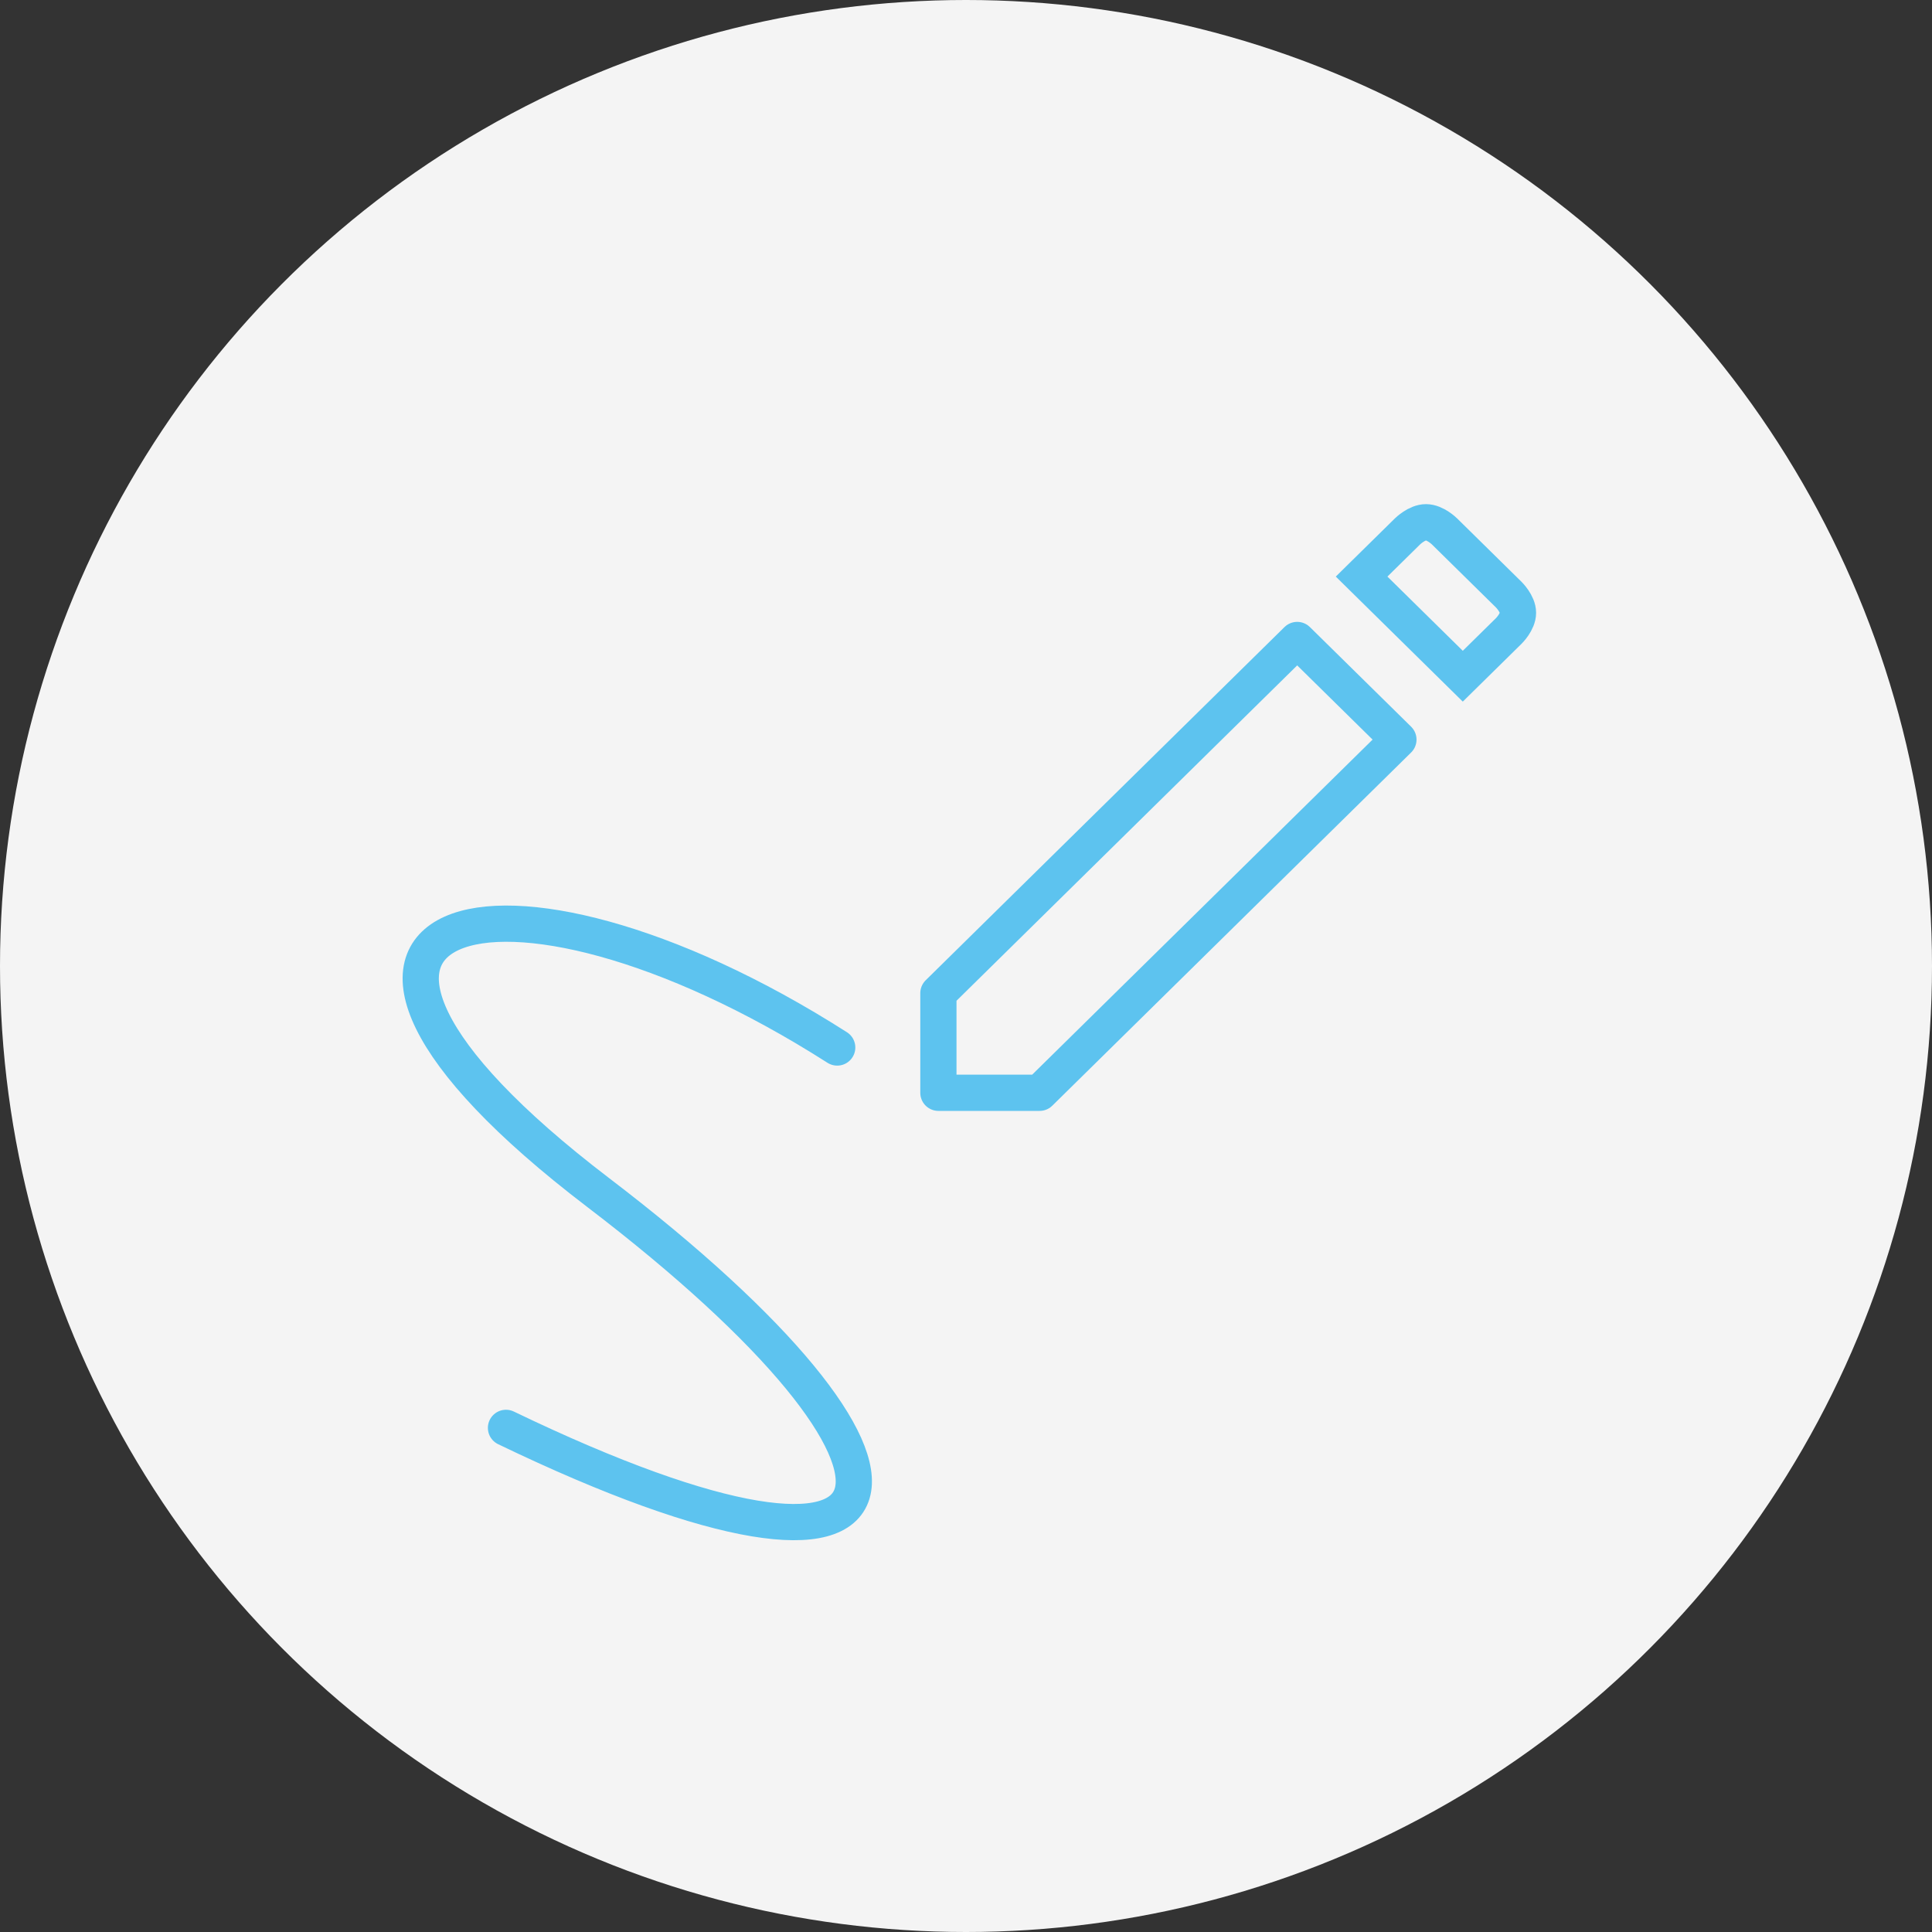
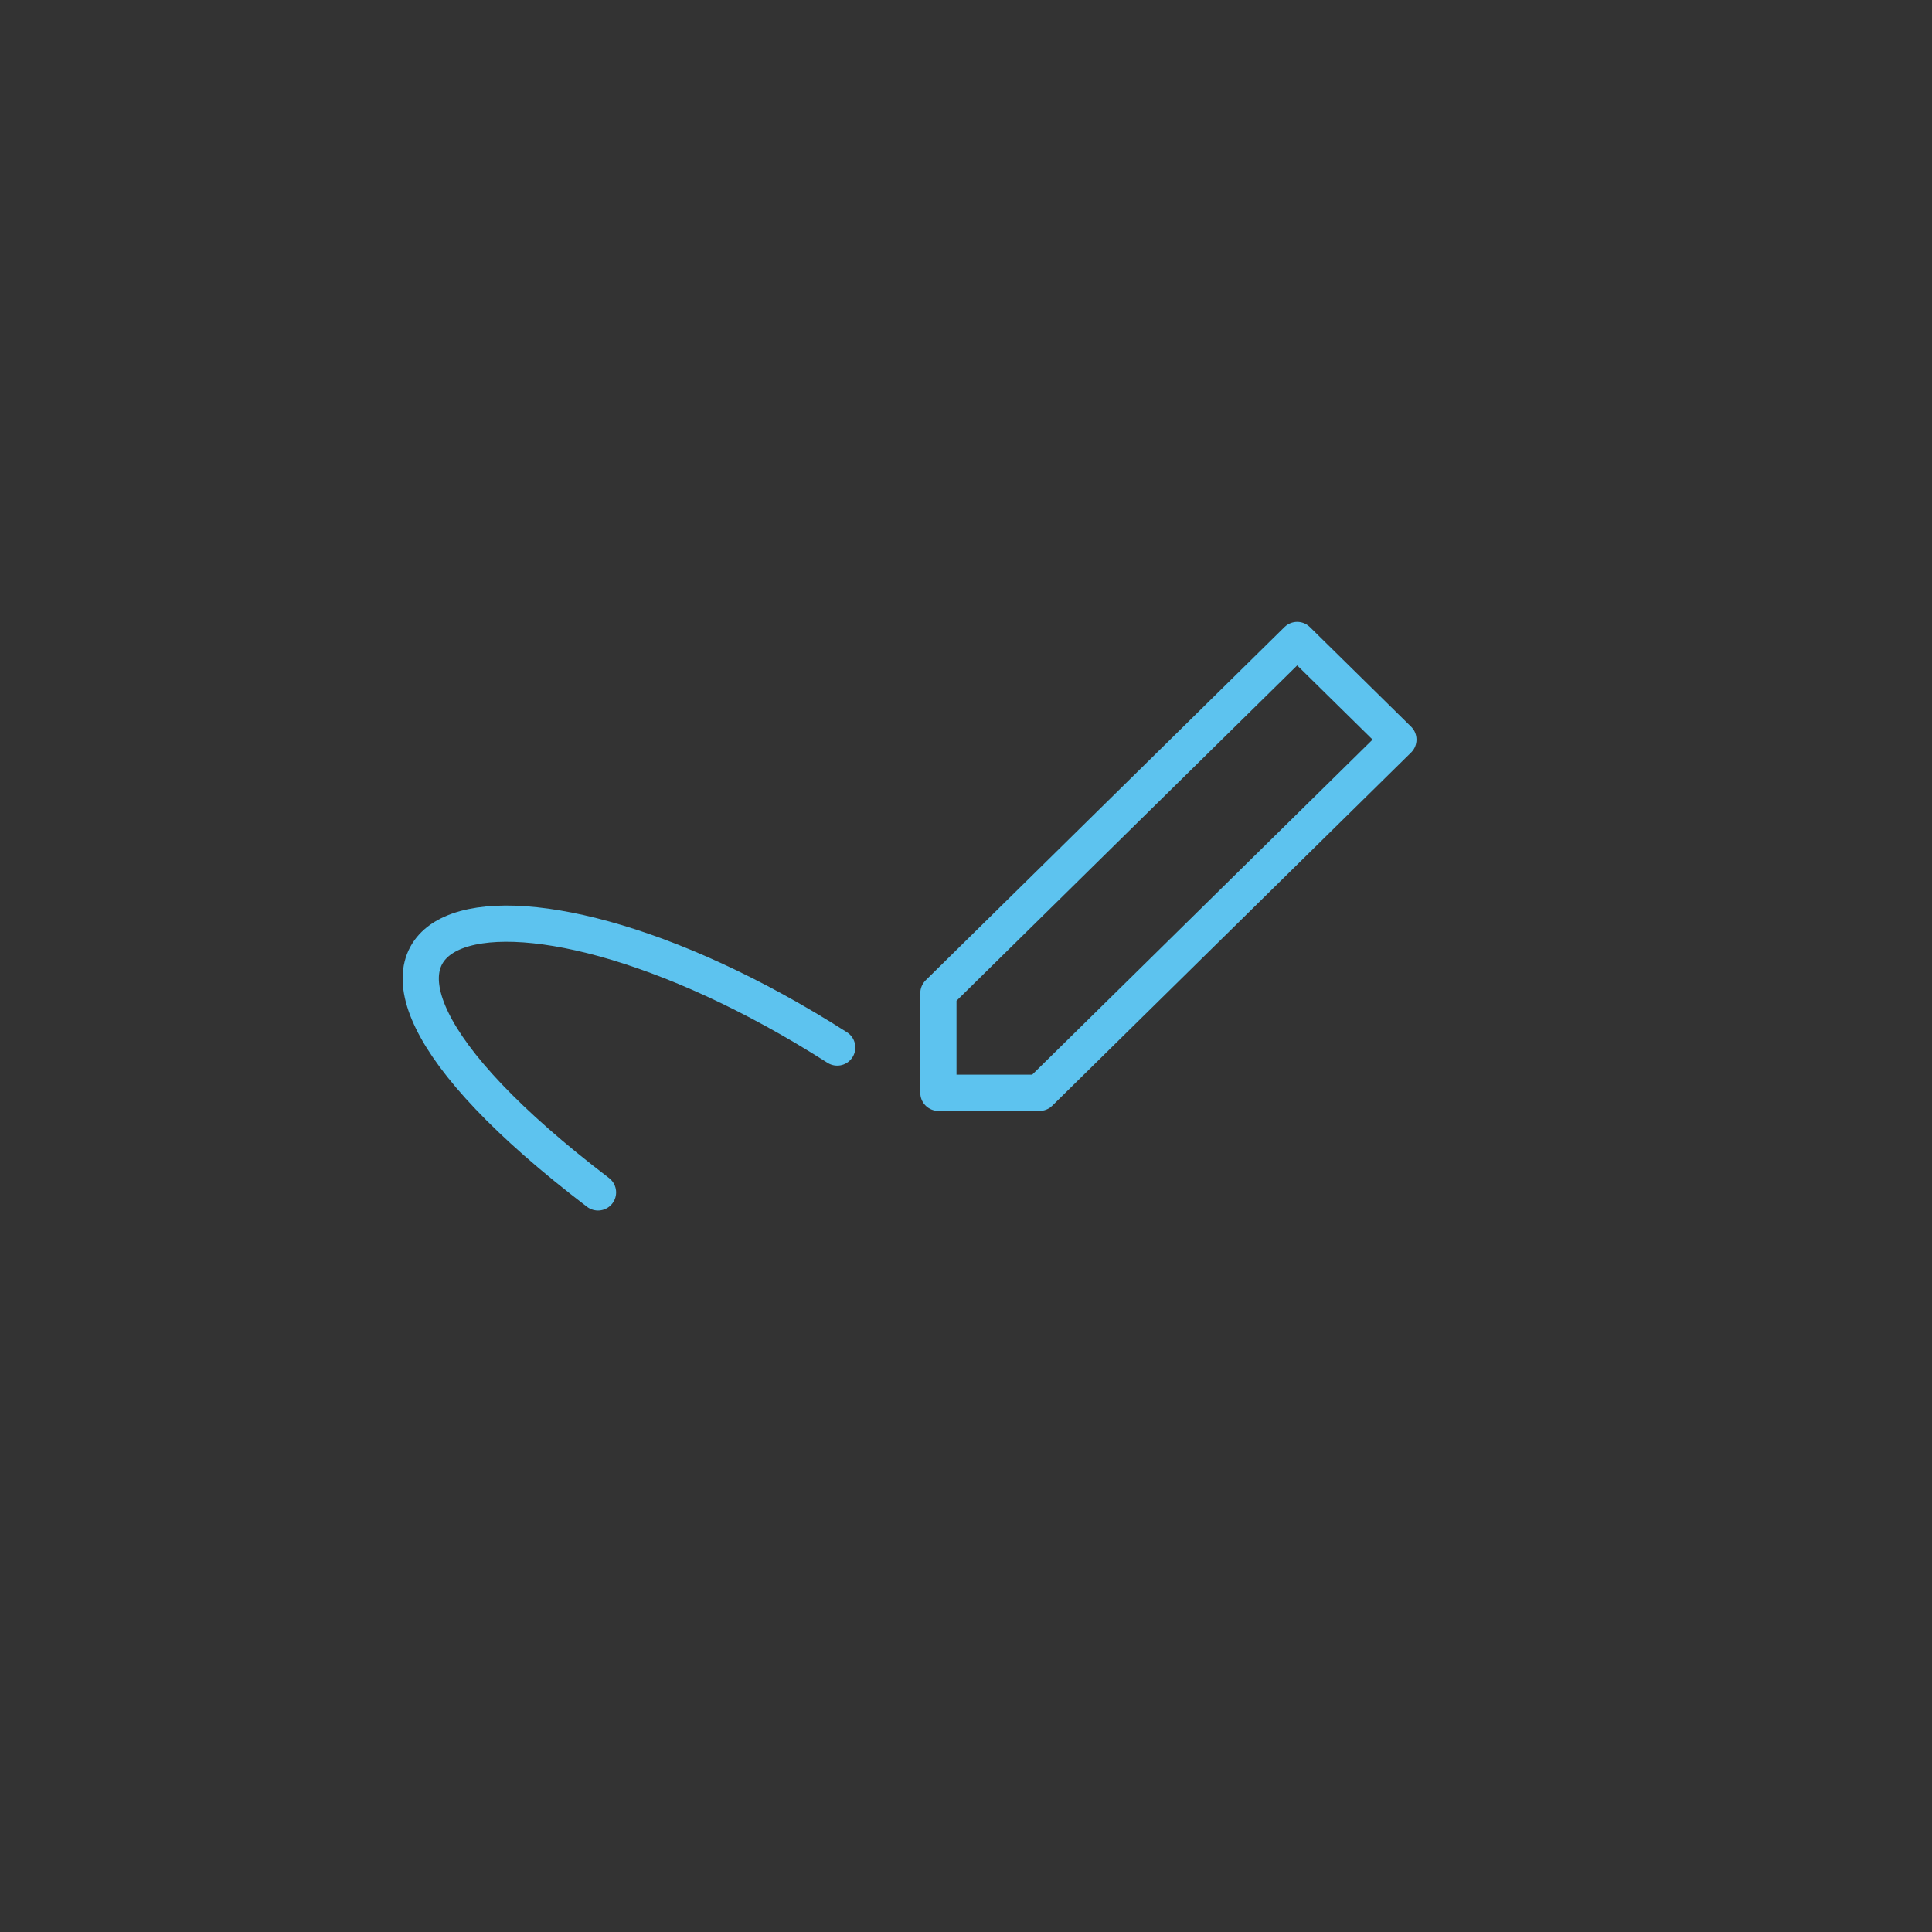
<svg xmlns="http://www.w3.org/2000/svg" width="80" height="80" viewBox="0 0 80 80" fill="none">
  <rect x="0" y="0" width="80" height="80" fill="#333333" stroke="none" />
-   <circle cx="40" cy="40" r="40" fill="#F4F4F4" />
  <path d="M38.857 41.125L53.714 26.5L57.905 30.625L43.047 45.25H38.857V41.125Z" stroke="#5DC3EF" stroke-width="1.5" stroke-linejoin="round" />
-   <path d="M56.381 23.875L60.571 28L62.476 26.125C62.476 26.125 62.857 25.75 62.857 25.375C62.857 25 62.476 24.625 62.476 24.625L59.809 22C59.809 22 59.428 21.625 59.047 21.625C58.667 21.625 58.286 22 58.286 22L56.381 23.875Z" stroke="#5DC3EF" stroke-width="1.5" />
-   <path d="M34.667 43.375C20.571 34.375 9.524 37.75 24.762 49.375C40 61 38.857 67.75 20.952 59.125" stroke="#5DC3EF" stroke-width="1.5" stroke-linecap="round" />
+   <path d="M34.667 43.375C20.571 34.375 9.524 37.75 24.762 49.375" stroke="#5DC3EF" stroke-width="1.5" stroke-linecap="round" />
</svg>